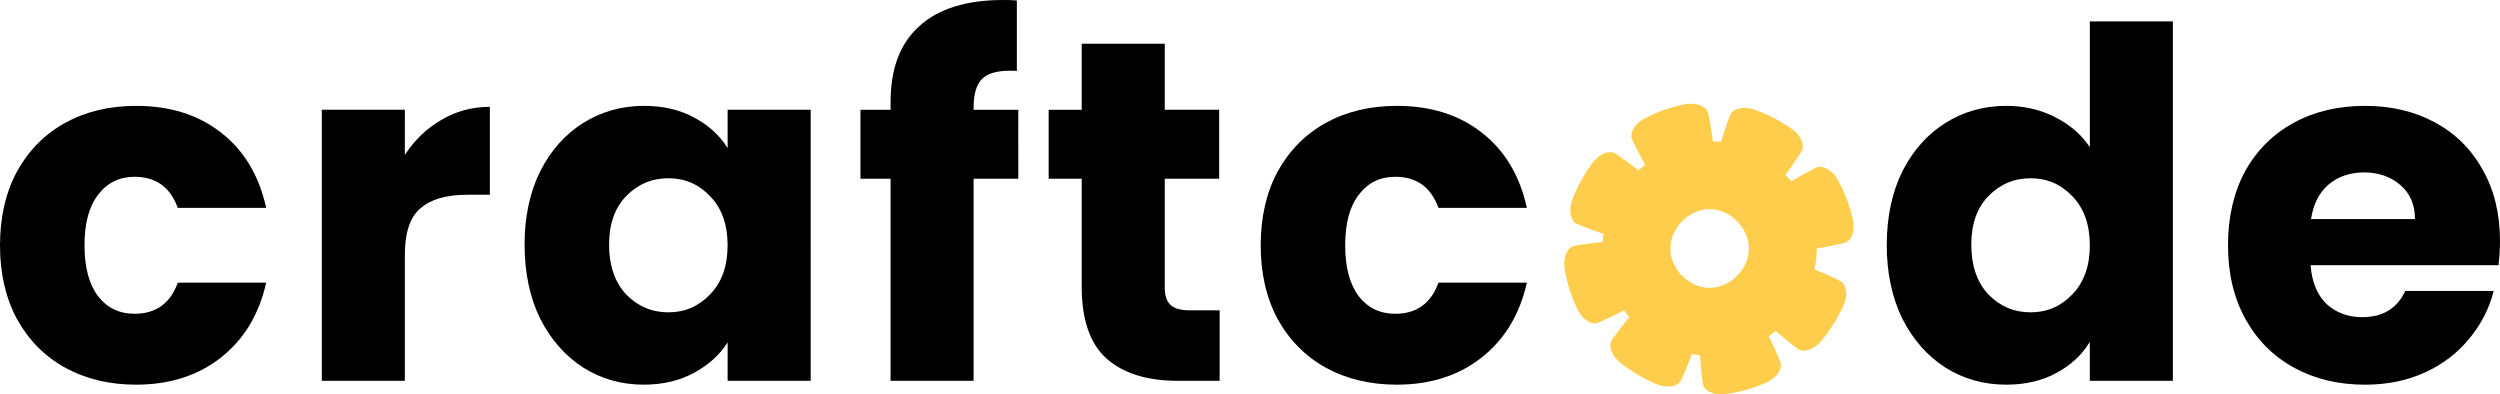
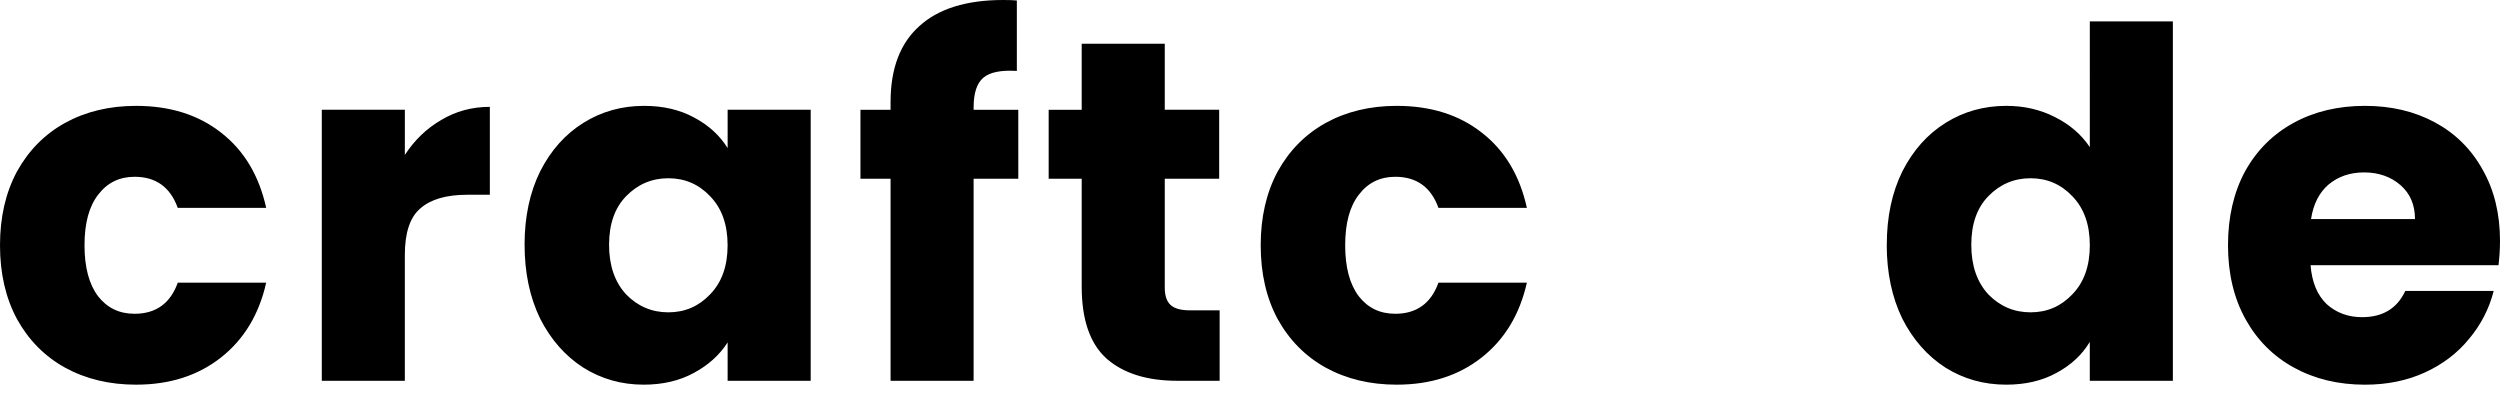
<svg xmlns="http://www.w3.org/2000/svg" width="105.82mm" height="16.694mm" viewBox="0 0 105.82 16.694" version="1.1" id="svg1">
  <defs id="defs1" />
-   <path id="path1" style="fill:#fecd4c;fill-opacity:1;stroke:none;stroke-width:0.733;stroke-linecap:round;stroke-miterlimit:14.4" d="m 72.863,16.694 c -0.195,1.5e-5 -0.366,-0.04 -0.497,-0.105 -0.174,-0.092 -0.273,-0.222 -0.292,-0.358 -0.056,-0.392 -0.093,-0.784 -0.113,-1.174 -3.26e-4,-0.008 0.002,-0.015 0.002,-0.023 -0.016,-0.002 -0.031,-0.003 -0.047,-0.005 -0.044,-0.005 -0.087,-0.011 -0.131,-0.017 -0.044,-0.006 -0.087,-0.013 -0.13,-0.021 -0.015,-0.003 -0.03,-0.006 -0.045,-0.009 -0.002,0.008 -0.002,0.016 -0.004,0.023 -0.133,0.367 -0.282,0.729 -0.447,1.085 -0.113,0.244 -0.538,0.381 -1.059,0.162 -0.538,-0.226 -1.041,-0.525 -1.496,-0.885 -0.439,-0.347 -0.524,-0.781 -0.366,-1.001 0.231,-0.322 0.473,-0.634 0.724,-0.935 0.002,-0.003 0.005,-0.005 0.008,-0.008 -0.002,-0.002 -0.003,-0.003 -0.004,-0.005 -0.029,-0.033 -0.058,-0.067 -0.086,-0.101 -0.028,-0.034 -0.056,-0.069 -0.083,-0.104 -0.02,-0.025 -0.039,-0.051 -0.058,-0.077 -0.004,0.002 -0.007,0.005 -0.011,0.007 -0.348,0.183 -0.703,0.354 -1.065,0.512 -0.248,0.108 -0.653,-0.067 -0.897,-0.573 -0.253,-0.525 -0.435,-1.087 -0.533,-1.673 -0.067,-0.397 0.034,-0.728 0.197,-0.89 0.065,-0.063 0.139,-0.102 0.215,-0.115 0.391,-0.07 0.782,-0.121 1.172,-0.154 0.007,-6.59e-4 0.014,6.6e-4 0.021,3.26e-4 0.002,-0.04 0.005,-0.08 0.01,-0.12 0.004,-0.044 0.009,-0.088 0.015,-0.131 0.005,-0.035 0.01,-0.069 0.015,-0.103 -0.008,-0.002 -0.016,-6.592e-4 -0.023,-0.003 C 67.485,9.771 67.118,9.634 66.756,9.48 66.509,9.375 66.359,8.955 66.563,8.426 66.773,7.881 67.058,7.369 67.404,6.903 c 0.334,-0.449 0.765,-0.546 0.99,-0.394 0.328,0.222 0.647,0.455 0.955,0.698 0.003,0.002 0.005,0.005 0.008,0.008 0.021,-0.019 0.041,-0.038 0.062,-0.057 0.033,-0.029 0.067,-0.058 0.1,-0.087 0.034,-0.029 0.068,-0.057 0.103,-0.084 0.005,-0.004 0.01,-0.008 0.015,-0.011 -0.002,-0.003 -0.005,-0.006 -0.007,-0.01 C 69.437,6.624 69.257,6.274 69.088,5.916 68.973,5.671 69.137,5.261 69.635,5.003 70.152,4.735 70.707,4.536 71.288,4.42 c 0.564,-0.113 0.958,0.11 1.015,0.376 0.022,0.103 0.043,0.205 0.063,0.308 0.054,0.287 0.098,0.573 0.133,0.86 6.59e-4,0.007 -7.94e-4,0.014 -6.67e-4,0.02 0.021,6.753e-4 0.042,7.944e-4 0.063,0.002 0.044,0.002 0.088,0.005 0.132,0.009 0.044,0.004 0.088,0.008 0.132,0.013 0.01,7.944e-4 0.02,0.003 0.03,0.004 0.002,-0.008 2.14e-4,-0.015 0.002,-0.023 0.108,-0.376 0.233,-0.748 0.375,-1.114 0.097,-0.251 0.514,-0.414 1.049,-0.226 0.553,0.194 1.073,0.464 1.548,0.797 0.458,0.321 0.567,0.75 0.422,0.978 -0.213,0.334 -0.437,0.659 -0.672,0.974 -0.002,0.003 -0.005,0.005 -0.007,0.008 0.007,0.007 0.014,0.014 0.021,0.021 0.031,0.032 0.061,0.064 0.091,0.097 0.03,0.033 0.059,0.066 0.088,0.099 0.016,0.019 0.031,0.037 0.047,0.056 0.003,-0.002 0.006,-0.005 0.009,-0.007 0.337,-0.202 0.682,-0.393 1.035,-0.571 0.242,-0.122 0.657,0.03 0.929,0.52 0.283,0.508 0.497,1.056 0.631,1.632 0.13,0.558 -0.08,0.957 -0.343,1.024 -0.383,0.096 -0.77,0.175 -1.161,0.236 -0.006,7.93e-4 -0.012,-7.95e-4 -0.018,-3.11e-4 0,7.95e-4 7.9e-5,0.002 7.9e-5,0.004 l -0.002,0.115 c -0.002,0.044 -0.003,0.089 -0.006,0.133 -0.002,0.044 -0.006,0.088 -0.011,0.132 -0.004,0.044 -0.009,0.088 -0.015,0.131 -0.005,0.044 -0.012,0.087 -0.019,0.131 -0.007,0.043 -0.015,0.087 -0.023,0.13 -0.008,0.039 -0.016,0.079 -0.025,0.118 0.007,0.002 0.015,0.002 0.023,0.005 0.362,0.145 0.719,0.306 1.069,0.482 0.24,0.121 0.364,0.549 0.13,1.062 -0.242,0.531 -0.555,1.025 -0.927,1.469 -0.359,0.429 -0.795,0.502 -1.011,0.337 -0.315,-0.24 -0.62,-0.49 -0.915,-0.75 -0.003,-0.003 -0.005,-0.006 -0.008,-0.009 -0.016,0.013 -0.031,0.026 -0.047,0.039 -0.035,0.028 -0.069,0.055 -0.105,0.082 -0.035,0.027 -0.071,0.053 -0.107,0.079 -0.011,0.008 -0.023,0.016 -0.034,0.024 0.002,0.004 0.005,0.007 0.007,0.011 0.173,0.352 0.334,0.712 0.481,1.078 0.101,0.25 -0.086,0.651 -0.6,0.88 -0.533,0.238 -1.101,0.403 -1.693,0.483 -0.07,0.009 -0.138,0.014 -0.203,0.014 z m -0.497,-4.512 c 0.01,0 0.02,-1.11e-4 0.029,-3.1e-4 0.016,-3.25e-4 0.032,-7.94e-4 0.049,-0.002 0.016,-7.95e-4 0.032,-0.002 0.048,-0.003 0.016,-7.95e-4 0.032,-0.003 0.048,-0.005 0.016,-0.002 0.032,-0.004 0.048,-0.007 0.016,-0.002 0.032,-0.005 0.048,-0.008 0.016,-0.003 0.032,-0.006 0.047,-0.01 0.016,-0.003 0.031,-0.007 0.047,-0.011 0.016,-0.004 0.031,-0.008 0.047,-0.012 0.015,-0.004 0.031,-0.009 0.046,-0.014 0.015,-0.005 0.031,-0.01 0.046,-0.015 0.015,-0.005 0.03,-0.011 0.045,-0.017 0.015,-0.006 0.03,-0.012 0.045,-0.018 0.015,-0.006 0.03,-0.013 0.044,-0.019 0.015,-0.007 0.029,-0.014 0.044,-0.021 0.014,-0.007 0.029,-0.014 0.043,-0.022 0.014,-0.008 0.029,-0.015 0.043,-0.023 0.014,-0.008 0.028,-0.016 0.042,-0.024 0.014,-0.008 0.028,-0.017 0.041,-0.025 0.014,-0.009 0.027,-0.018 0.041,-0.027 0.013,-0.009 0.027,-0.018 0.04,-0.028 0.013,-0.009 0.026,-0.019 0.039,-0.029 0.013,-0.01 0.026,-0.02 0.038,-0.03 0.013,-0.01 0.025,-0.02 0.037,-0.031 0.012,-0.01 0.025,-0.021 0.037,-0.032 0.012,-0.011 0.024,-0.022 0.036,-0.033 0.012,-0.011 0.023,-0.022 0.035,-0.034 0.012,-0.011 0.023,-0.023 0.034,-0.035 0.011,-0.012 0.022,-0.024 0.033,-0.036 0.011,-0.012 0.022,-0.024 0.032,-0.037 0.011,-0.012 0.021,-0.025 0.031,-0.037 0.01,-0.013 0.02,-0.025 0.03,-0.038 0.01,-0.013 0.02,-0.026 0.029,-0.039 0.009,-0.013 0.019,-0.026 0.028,-0.04 0.009,-0.013 0.018,-0.027 0.027,-0.04 0.009,-0.014 0.017,-0.027 0.026,-0.041 0.008,-0.014 0.017,-0.028 0.025,-0.042 0.008,-0.014 0.016,-0.028 0.023,-0.042 0.008,-0.014 0.015,-0.029 0.022,-0.043 0.007,-0.014 0.014,-0.029 0.021,-0.044 0.007,-0.015 0.013,-0.029 0.02,-0.044 0.006,-0.015 0.012,-0.03 0.018,-0.045 0.005,-0.015 0.012,-0.03 0.017,-0.045 0.005,-0.015 0.011,-0.03 0.016,-0.046 0.005,-0.015 0.01,-0.031 0.014,-0.046 0.005,-0.015 0.009,-0.031 0.013,-0.047 0.004,-0.016 0.008,-0.031 0.011,-0.047 0.003,-0.016 0.007,-0.032 0.01,-0.047 0.003,-0.016 0.005,-0.032 0.008,-0.048 0.002,-0.016 0.005,-0.032 0.007,-0.048 0.002,-0.016 0.004,-0.032 0.005,-0.048 0.002,-0.016 0.003,-0.032 0.004,-0.048 7.94e-4,-0.016 0.002,-0.032 0.002,-0.049 l 6.68e-4,-0.042 c 0,-0.016 -3.27e-4,-0.032 -7.95e-4,-0.049 -6.68e-4,-0.016 -0.002,-0.032 -0.002,-0.049 -7.95e-4,-0.016 -0.002,-0.032 -0.004,-0.048 -0.002,-0.016 -0.003,-0.032 -0.005,-0.048 -0.002,-0.016 -0.005,-0.032 -0.007,-0.048 -0.002,-0.016 -0.005,-0.032 -0.009,-0.048 -0.003,-0.016 -0.006,-0.032 -0.01,-0.047 -0.004,-0.016 -0.007,-0.031 -0.012,-0.047 -0.004,-0.015 -0.008,-0.031 -0.013,-0.046 -0.005,-0.015 -0.009,-0.031 -0.015,-0.046 -0.005,-0.015 -0.01,-0.03 -0.016,-0.046 -0.005,-0.015 -0.011,-0.03 -0.017,-0.045 -0.006,-0.015 -0.012,-0.03 -0.019,-0.045 -0.006,-0.015 -0.013,-0.03 -0.02,-0.044 -0.007,-0.015 -0.014,-0.029 -0.021,-0.043 -0.007,-0.014 -0.015,-0.029 -0.022,-0.043 -0.008,-0.014 -0.016,-0.028 -0.024,-0.042 -0.008,-0.014 -0.016,-0.028 -0.025,-0.042 -0.008,-0.014 -0.017,-0.027 -0.026,-0.041 -0.009,-0.014 -0.018,-0.027 -0.027,-0.04 -0.009,-0.013 -0.019,-0.027 -0.028,-0.04 -0.01,-0.013 -0.019,-0.026 -0.029,-0.039 -0.01,-0.013 -0.02,-0.025 -0.03,-0.038 -0.01,-0.013 -0.021,-0.025 -0.031,-0.037 -0.011,-0.012 -0.021,-0.024 -0.032,-0.036 -0.011,-0.012 -0.022,-0.024 -0.033,-0.036 -0.011,-0.012 -0.023,-0.023 -0.034,-0.035 -0.012,-0.011 -0.023,-0.023 -0.035,-0.034 -0.012,-0.011 -0.024,-0.022 -0.036,-0.033 -0.012,-0.011 -0.024,-0.021 -0.037,-0.032 -0.012,-0.01 -0.025,-0.021 -0.038,-0.031 -0.013,-0.01 -0.025,-0.02 -0.038,-0.03 -0.013,-0.01 -0.026,-0.019 -0.039,-0.029 -0.013,-0.009 -0.027,-0.019 -0.04,-0.028 -0.013,-0.009 -0.027,-0.018 -0.041,-0.027 -0.014,-0.009 -0.027,-0.017 -0.041,-0.025 -0.014,-0.008 -0.028,-0.016 -0.042,-0.024 -0.014,-0.008 -0.028,-0.016 -0.043,-0.023 -0.014,-0.007 -0.029,-0.015 -0.043,-0.022 -0.015,-0.007 -0.029,-0.014 -0.044,-0.02 -0.015,-0.007 -0.03,-0.013 -0.044,-0.019 -0.015,-0.006 -0.03,-0.012 -0.045,-0.018 -0.015,-0.006 -0.03,-0.011 -0.045,-0.017 -0.015,-0.005 -0.03,-0.01 -0.046,-0.015 -0.015,-0.005 -0.031,-0.009 -0.046,-0.014 -0.015,-0.004 -0.031,-0.009 -0.047,-0.012 -0.016,-0.004 -0.031,-0.007 -0.047,-0.011 -0.016,-0.003 -0.032,-0.007 -0.047,-0.009 -0.016,-0.003 -0.032,-0.006 -0.048,-0.008 -0.016,-0.002 -0.032,-0.004 -0.048,-0.006 -0.016,-0.002 -0.032,-0.004 -0.048,-0.005 -0.016,-7.944e-4 -0.032,-0.002 -0.048,-0.003 -0.016,-6.594e-4 -0.032,-7.943e-4 -0.049,-0.002 -0.008,-9.54e-5 -0.015,-1.51e-4 -0.023,-1.51e-4 -0.009,0 -0.017,8.73e-5 -0.026,2.303e-4 -0.016,2.86e-4 -0.032,7.944e-4 -0.049,0.002 -0.016,6.593e-4 -0.032,0.002 -0.048,0.003 -0.016,7.944e-4 -0.032,0.003 -0.048,0.005 -0.016,0.002 -0.032,0.004 -0.048,0.006 -0.016,0.002 -0.032,0.005 -0.048,0.008 -0.016,0.003 -0.032,0.006 -0.047,0.01 -0.016,0.003 -0.031,0.007 -0.047,0.011 -0.016,0.004 -0.031,0.008 -0.047,0.012 -0.015,0.004 -0.031,0.009 -0.046,0.014 -0.015,0.005 -0.031,0.01 -0.046,0.015 -0.015,0.005 -0.03,0.011 -0.045,0.017 -0.015,0.006 -0.03,0.012 -0.045,0.018 -0.015,0.006 -0.03,0.013 -0.044,0.019 -0.015,0.007 -0.029,0.013 -0.044,0.02 -0.015,0.007 -0.029,0.014 -0.043,0.022 -0.014,0.007 -0.029,0.015 -0.043,0.023 -0.014,0.008 -0.028,0.016 -0.042,0.024 -0.014,0.008 -0.028,0.017 -0.041,0.025 -0.014,0.009 -0.027,0.017 -0.041,0.027 -0.013,0.009 -0.027,0.018 -0.04,0.028 -0.013,0.009 -0.026,0.019 -0.039,0.029 -0.013,0.01 -0.026,0.02 -0.038,0.03 -0.013,0.01 -0.025,0.02 -0.038,0.031 -0.012,0.01 -0.025,0.021 -0.037,0.032 -0.012,0.011 -0.024,0.022 -0.036,0.033 -0.012,0.011 -0.024,0.022 -0.035,0.034 -0.012,0.011 -0.023,0.023 -0.034,0.035 -0.011,0.012 -0.022,0.024 -0.033,0.036 -0.011,0.012 -0.022,0.024 -0.032,0.037 -0.011,0.012 -0.021,0.025 -0.031,0.037 -0.01,0.012 -0.02,0.025 -0.03,0.038 -0.01,0.013 -0.02,0.026 -0.029,0.039 -0.01,0.013 -0.019,0.026 -0.028,0.04 -0.009,0.013 -0.018,0.027 -0.027,0.04 -0.009,0.014 -0.017,0.027 -0.026,0.041 -0.008,0.014 -0.017,0.028 -0.025,0.042 -0.008,0.014 -0.016,0.028 -0.024,0.042 -0.008,0.014 -0.015,0.029 -0.022,0.043 -0.007,0.014 -0.014,0.029 -0.021,0.044 -0.007,0.015 -0.013,0.029 -0.02,0.044 -0.006,0.015 -0.013,0.03 -0.019,0.045 -0.006,0.015 -0.012,0.03 -0.017,0.045 -0.005,0.015 -0.011,0.03 -0.016,0.046 -0.005,0.015 -0.01,0.031 -0.014,0.046 -0.005,0.015 -0.009,0.031 -0.013,0.046 -0.004,0.016 -0.008,0.031 -0.012,0.047 -0.004,0.016 -0.007,0.031 -0.01,0.047 -0.003,0.016 -0.006,0.032 -0.009,0.048 -0.002,0.016 -0.005,0.032 -0.007,0.048 -0.002,0.016 -0.004,0.032 -0.005,0.048 -0.002,0.016 -0.003,0.032 -0.004,0.048 -7.95e-4,0.016 -0.002,0.032 -0.002,0.049 -3.34e-4,0.015 -6.66e-4,0.03 -6.66e-4,0.046 0,7.95e-4 0,0.002 0,0.003 3.9e-5,0.016 3.32e-4,0.032 7.93e-4,0.049 6.68e-4,0.016 0.002,0.032 0.002,0.049 7.94e-4,0.016 0.002,0.032 0.004,0.048 0.002,0.016 0.004,0.032 0.005,0.048 0.002,0.016 0.005,0.032 0.007,0.048 0.002,0.016 0.005,0.032 0.009,0.048 0.003,0.016 0.006,0.031 0.01,0.047 0.004,0.016 0.008,0.031 0.012,0.047 0.004,0.015 0.009,0.031 0.013,0.046 0.005,0.015 0.009,0.031 0.015,0.046 0.005,0.015 0.01,0.03 0.016,0.046 0.005,0.015 0.011,0.03 0.017,0.045 0.006,0.015 0.012,0.03 0.019,0.045 0.006,0.015 0.013,0.029 0.02,0.044 0.007,0.015 0.014,0.029 0.021,0.044 0.007,0.014 0.015,0.029 0.022,0.043 0.008,0.014 0.016,0.028 0.024,0.042 0.008,0.014 0.016,0.028 0.025,0.042 0.008,0.014 0.017,0.027 0.026,0.041 0.009,0.014 0.018,0.027 0.027,0.04 0.009,0.013 0.019,0.027 0.028,0.04 0.01,0.013 0.019,0.026 0.029,0.039 0.01,0.013 0.02,0.025 0.03,0.038 0.01,0.012 0.021,0.025 0.031,0.037 0.011,0.012 0.021,0.024 0.032,0.036 0.011,0.012 0.022,0.024 0.033,0.035 0.011,0.012 0.023,0.023 0.034,0.035 0.012,0.011 0.023,0.022 0.035,0.034 0.012,0.011 0.024,0.022 0.036,0.033 0.012,0.011 0.025,0.021 0.037,0.032 0.012,0.01 0.025,0.021 0.038,0.031 0.013,0.01 0.026,0.02 0.039,0.03 0.013,0.01 0.026,0.019 0.039,0.029 0.013,0.009 0.027,0.019 0.04,0.027 0.013,0.009 0.027,0.018 0.041,0.026 0.014,0.009 0.027,0.017 0.041,0.025 0.014,0.008 0.028,0.016 0.042,0.024 0.014,0.008 0.028,0.015 0.043,0.023 0.014,0.007 0.029,0.015 0.043,0.022 0.015,0.007 0.029,0.014 0.044,0.02 0.015,0.007 0.03,0.013 0.044,0.019 0.015,0.006 0.03,0.012 0.045,0.018 0.015,0.006 0.03,0.011 0.045,0.017 0.015,0.005 0.03,0.01 0.046,0.015 0.015,0.005 0.031,0.009 0.046,0.014 0.015,0.004 0.031,0.008 0.047,0.012 0.016,0.004 0.031,0.007 0.047,0.011 0.016,0.003 0.032,0.006 0.047,0.009 0.016,0.003 0.032,0.005 0.048,0.008 0.016,0.002 0.032,0.004 0.048,0.006 0.016,0.002 0.032,0.003 0.048,0.005 0.016,7.95e-4 0.032,0.002 0.049,0.003 0.016,6.58e-4 0.032,7.94e-4 0.049,0.002 0.006,9.6e-5 0.013,1.6e-4 0.02,1.6e-4 z" />
-   <path style="font-weight:bold;font-size:24.344px;line-height:0;font-family:Poppins;-inkscape-font-specification:'Poppins, Bold';letter-spacing:0.573px;stroke-width:0.336;stroke-linecap:round;stroke-miterlimit:14.4" d="M 1.3893281e-7,10.382 C 1.3893281e-7,9.19 0.24,8.148 0.72,7.257 1.213,6.366 1.891,5.681 2.755,5.201 c 0.877,-0.48 1.878,-0.72 3.002,-0.72 1.439,0 2.638,0.377 3.598,1.131 0.973,0.754 1.61,1.816 1.912,3.187 H 7.524 C 7.209,7.922 6.599,7.483 5.695,7.483 c -0.644,0 -1.158,0.254 -1.542,0.761 -0.384,0.493 -0.576,1.206 -0.576,2.138 0,0.932 0.192,1.652 0.576,2.159 0.384,0.493 0.898,0.74 1.542,0.74 0.905,0 1.514,-0.439 1.83,-1.316 h 3.742 c -0.302,1.343 -0.939,2.399 -1.912,3.166 -0.973,0.768 -2.172,1.151 -3.598,1.151 -1.124,0 -2.124,-0.24 -3.002,-0.72 C 1.891,15.083 1.213,14.398 0.72,13.507 0.24,12.616 1.3893281e-7,11.575 1.3893281e-7,10.382 Z M 17.136,6.558 c 0.411,-0.63 0.925,-1.124 1.542,-1.48 0.617,-0.37 1.302,-0.555 2.056,-0.555 v 3.721 h -0.966 c -0.877,0 -1.535,0.192 -1.974,0.576 -0.439,0.37 -0.658,1.028 -0.658,1.974 v 5.325 H 13.621 V 4.646 h 3.516 z m 5.068,3.803 c 0,-1.179 0.219,-2.213 0.658,-3.104 0.452,-0.891 1.062,-1.576 1.83,-2.056 0.768,-0.48 1.624,-0.72 2.57,-0.72 0.809,0 1.514,0.164 2.118,0.493 0.617,0.329 1.09,0.761 1.419,1.295 V 4.646 h 3.516 V 16.118 h -3.516 v -1.624 c -0.343,0.535 -0.822,0.966 -1.439,1.295 -0.603,0.329 -1.309,0.493 -2.118,0.493 -0.932,0 -1.782,-0.24 -2.549,-0.72 -0.768,-0.493 -1.377,-1.186 -1.83,-2.076 -0.439,-0.905 -0.658,-1.946 -0.658,-3.125 z m 8.594,0.021 c 0,-0.877 -0.247,-1.569 -0.74,-2.076 C 29.578,7.799 28.989,7.545 28.29,7.545 c -0.699,0 -1.295,0.254 -1.789,0.761 -0.48,0.493 -0.72,1.179 -0.72,2.056 0,0.877 0.24,1.576 0.72,2.097 0.493,0.507 1.09,0.761 1.789,0.761 0.699,0 1.288,-0.254 1.768,-0.761 0.493,-0.507 0.74,-1.199 0.74,-2.076 z M 43.103,7.566 H 41.211 V 16.118 H 37.696 V 7.566 h -1.275 v -2.919 h 1.275 V 4.317 c 0,-1.412 0.404,-2.481 1.213,-3.207 C 39.717,0.37 40.903,0 42.465,0 c 0.26,0 0.452,0.007 0.576,0.021 v 2.981 c -0.672,-0.041 -1.144,0.055 -1.419,0.288 -0.274,0.233 -0.411,0.651 -0.411,1.254 v 0.103 h 1.891 z m 8.522,5.571 v 2.981 h -1.789 c -1.275,0 -2.268,-0.308 -2.981,-0.925 -0.713,-0.63 -1.069,-1.652 -1.069,-3.063 V 7.566 h -1.398 v -2.919 h 1.398 V 1.85 h 3.516 v 2.796 h 2.303 v 2.919 h -2.303 v 4.605 c 0,0.343 0.082,0.589 0.247,0.74 0.164,0.151 0.439,0.226 0.822,0.226 z m 1.738,-2.755 c 0,-1.192 0.24,-2.234 0.72,-3.125 0.493,-0.891 1.172,-1.576 2.035,-2.056 0.877,-0.48 1.878,-0.72 3.002,-0.72 1.439,0 2.638,0.377 3.598,1.131 0.973,0.754 1.61,1.816 1.912,3.187 H 60.887 C 60.572,7.922 59.962,7.483 59.057,7.483 c -0.644,0 -1.158,0.254 -1.542,0.761 -0.384,0.493 -0.576,1.206 -0.576,2.138 0,0.932 0.192,1.652 0.576,2.159 0.384,0.493 0.898,0.74 1.542,0.74 0.905,0 1.514,-0.439 1.83,-1.316 h 3.742 c -0.302,1.343 -0.939,2.399 -1.912,3.166 -0.973,0.768 -2.172,1.151 -3.598,1.151 -1.124,0 -2.124,-0.24 -3.002,-0.72 C 55.254,15.083 54.576,14.398 54.082,13.507 53.602,12.616 53.363,11.575 53.363,10.382 Z m 26.501,-0.021 c 0,-1.179 0.219,-2.213 0.658,-3.104 0.452,-0.891 1.062,-1.576 1.83,-2.056 0.768,-0.48 1.624,-0.72 2.57,-0.72 0.754,0 1.439,0.158 2.056,0.473 0.63,0.315 1.124,0.74 1.48,1.275 V 0.905 H 91.973 V 16.118 h -3.516 v -1.645 c -0.329,0.548 -0.802,0.987 -1.419,1.316 -0.603,0.329 -1.309,0.493 -2.118,0.493 -0.946,0 -1.802,-0.24 -2.57,-0.72 -0.768,-0.493 -1.377,-1.186 -1.83,-2.076 -0.439,-0.905 -0.658,-1.946 -0.658,-3.125 z m 8.594,0.021 c 0,-0.877 -0.247,-1.569 -0.74,-2.076 -0.48,-0.507 -1.069,-0.761 -1.768,-0.761 -0.699,0 -1.295,0.254 -1.789,0.761 -0.48,0.493 -0.72,1.179 -0.72,2.056 0,0.877 0.24,1.576 0.72,2.097 0.493,0.507 1.09,0.761 1.789,0.761 0.699,0 1.288,-0.254 1.768,-0.761 0.493,-0.507 0.74,-1.199 0.74,-2.076 z m 17.362,-0.185 c 0,0.329 -0.021,0.672 -0.062,1.028 h -7.956 c 0.055,0.713 0.281,1.261 0.678,1.645 0.411,0.37 0.911,0.555 1.501,0.555 0.877,0 1.487,-0.37 1.83,-1.11 h 3.742 c -0.192,0.754 -0.541,1.432 -1.048,2.035 -0.493,0.603 -1.117,1.076 -1.871,1.419 -0.754,0.343 -1.597,0.514 -2.529,0.514 -1.124,0 -2.124,-0.24 -3.002,-0.72 -0.877,-0.48 -1.562,-1.165 -2.056,-2.056 -0.493,-0.891 -0.74,-1.933 -0.74,-3.125 0,-1.192 0.24,-2.234 0.72,-3.125 0.493,-0.891 1.179,-1.576 2.056,-2.056 0.877,-0.48 1.885,-0.72 3.022,-0.72 1.11,0 2.097,0.233 2.96,0.699 0.863,0.466 1.535,1.131 2.015,1.994 0.493,0.863 0.74,1.871 0.74,3.022 z m -3.598,-0.925 c 0,-0.603 -0.206,-1.083 -0.617,-1.439 -0.411,-0.356 -0.925,-0.535 -1.542,-0.535 -0.589,0 -1.09,0.171 -1.501,0.514 -0.397,0.343 -0.644,0.829 -0.74,1.46 z" id="text1" aria-label="craftcode" />
+   <path style="font-weight:bold;font-size:24.344px;line-height:0;font-family:Poppins;-inkscape-font-specification:'Poppins, Bold';letter-spacing:0.573px;stroke-width:0.336;stroke-linecap:round;stroke-miterlimit:14.4" d="M 1.3893281e-7,10.382 C 1.3893281e-7,9.19 0.24,8.148 0.72,7.257 1.213,6.366 1.891,5.681 2.755,5.201 c 0.877,-0.48 1.878,-0.72 3.002,-0.72 1.439,0 2.638,0.377 3.598,1.131 0.973,0.754 1.61,1.816 1.912,3.187 H 7.524 C 7.209,7.922 6.599,7.483 5.695,7.483 c -0.644,0 -1.158,0.254 -1.542,0.761 -0.384,0.493 -0.576,1.206 -0.576,2.138 0,0.932 0.192,1.652 0.576,2.159 0.384,0.493 0.898,0.74 1.542,0.74 0.905,0 1.514,-0.439 1.83,-1.316 h 3.742 c -0.302,1.343 -0.939,2.399 -1.912,3.166 -0.973,0.768 -2.172,1.151 -3.598,1.151 -1.124,0 -2.124,-0.24 -3.002,-0.72 C 1.891,15.083 1.213,14.398 0.72,13.507 0.24,12.616 1.3893281e-7,11.575 1.3893281e-7,10.382 Z M 17.136,6.558 c 0.411,-0.63 0.925,-1.124 1.542,-1.48 0.617,-0.37 1.302,-0.555 2.056,-0.555 v 3.721 h -0.966 c -0.877,0 -1.535,0.192 -1.974,0.576 -0.439,0.37 -0.658,1.028 -0.658,1.974 v 5.325 H 13.621 V 4.646 h 3.516 z m 5.068,3.803 c 0,-1.179 0.219,-2.213 0.658,-3.104 0.452,-0.891 1.062,-1.576 1.83,-2.056 0.768,-0.48 1.624,-0.72 2.57,-0.72 0.809,0 1.514,0.164 2.118,0.493 0.617,0.329 1.09,0.761 1.419,1.295 V 4.646 h 3.516 V 16.118 h -3.516 v -1.624 c -0.343,0.535 -0.822,0.966 -1.439,1.295 -0.603,0.329 -1.309,0.493 -2.118,0.493 -0.932,0 -1.782,-0.24 -2.549,-0.72 -0.768,-0.493 -1.377,-1.186 -1.83,-2.076 -0.439,-0.905 -0.658,-1.946 -0.658,-3.125 z m 8.594,0.021 c 0,-0.877 -0.247,-1.569 -0.74,-2.076 C 29.578,7.799 28.989,7.545 28.29,7.545 c -0.699,0 -1.295,0.254 -1.789,0.761 -0.48,0.493 -0.72,1.179 -0.72,2.056 0,0.877 0.24,1.576 0.72,2.097 0.493,0.507 1.09,0.761 1.789,0.761 0.699,0 1.288,-0.254 1.768,-0.761 0.493,-0.507 0.74,-1.199 0.74,-2.076 M 43.103,7.566 H 41.211 V 16.118 H 37.696 V 7.566 h -1.275 v -2.919 h 1.275 V 4.317 c 0,-1.412 0.404,-2.481 1.213,-3.207 C 39.717,0.37 40.903,0 42.465,0 c 0.26,0 0.452,0.007 0.576,0.021 v 2.981 c -0.672,-0.041 -1.144,0.055 -1.419,0.288 -0.274,0.233 -0.411,0.651 -0.411,1.254 v 0.103 h 1.891 z m 8.522,5.571 v 2.981 h -1.789 c -1.275,0 -2.268,-0.308 -2.981,-0.925 -0.713,-0.63 -1.069,-1.652 -1.069,-3.063 V 7.566 h -1.398 v -2.919 h 1.398 V 1.85 h 3.516 v 2.796 h 2.303 v 2.919 h -2.303 v 4.605 c 0,0.343 0.082,0.589 0.247,0.74 0.164,0.151 0.439,0.226 0.822,0.226 z m 1.738,-2.755 c 0,-1.192 0.24,-2.234 0.72,-3.125 0.493,-0.891 1.172,-1.576 2.035,-2.056 0.877,-0.48 1.878,-0.72 3.002,-0.72 1.439,0 2.638,0.377 3.598,1.131 0.973,0.754 1.61,1.816 1.912,3.187 H 60.887 C 60.572,7.922 59.962,7.483 59.057,7.483 c -0.644,0 -1.158,0.254 -1.542,0.761 -0.384,0.493 -0.576,1.206 -0.576,2.138 0,0.932 0.192,1.652 0.576,2.159 0.384,0.493 0.898,0.74 1.542,0.74 0.905,0 1.514,-0.439 1.83,-1.316 h 3.742 c -0.302,1.343 -0.939,2.399 -1.912,3.166 -0.973,0.768 -2.172,1.151 -3.598,1.151 -1.124,0 -2.124,-0.24 -3.002,-0.72 C 55.254,15.083 54.576,14.398 54.082,13.507 53.602,12.616 53.363,11.575 53.363,10.382 Z m 26.501,-0.021 c 0,-1.179 0.219,-2.213 0.658,-3.104 0.452,-0.891 1.062,-1.576 1.83,-2.056 0.768,-0.48 1.624,-0.72 2.57,-0.72 0.754,0 1.439,0.158 2.056,0.473 0.63,0.315 1.124,0.74 1.48,1.275 V 0.905 H 91.973 V 16.118 h -3.516 v -1.645 c -0.329,0.548 -0.802,0.987 -1.419,1.316 -0.603,0.329 -1.309,0.493 -2.118,0.493 -0.946,0 -1.802,-0.24 -2.57,-0.72 -0.768,-0.493 -1.377,-1.186 -1.83,-2.076 -0.439,-0.905 -0.658,-1.946 -0.658,-3.125 z m 8.594,0.021 c 0,-0.877 -0.247,-1.569 -0.74,-2.076 -0.48,-0.507 -1.069,-0.761 -1.768,-0.761 -0.699,0 -1.295,0.254 -1.789,0.761 -0.48,0.493 -0.72,1.179 -0.72,2.056 0,0.877 0.24,1.576 0.72,2.097 0.493,0.507 1.09,0.761 1.789,0.761 0.699,0 1.288,-0.254 1.768,-0.761 0.493,-0.507 0.74,-1.199 0.74,-2.076 z m 17.362,-0.185 c 0,0.329 -0.021,0.672 -0.062,1.028 h -7.956 c 0.055,0.713 0.281,1.261 0.678,1.645 0.411,0.37 0.911,0.555 1.501,0.555 0.877,0 1.487,-0.37 1.83,-1.11 h 3.742 c -0.192,0.754 -0.541,1.432 -1.048,2.035 -0.493,0.603 -1.117,1.076 -1.871,1.419 -0.754,0.343 -1.597,0.514 -2.529,0.514 -1.124,0 -2.124,-0.24 -3.002,-0.72 -0.877,-0.48 -1.562,-1.165 -2.056,-2.056 -0.493,-0.891 -0.74,-1.933 -0.74,-3.125 0,-1.192 0.24,-2.234 0.72,-3.125 0.493,-0.891 1.179,-1.576 2.056,-2.056 0.877,-0.48 1.885,-0.72 3.022,-0.72 1.11,0 2.097,0.233 2.96,0.699 0.863,0.466 1.535,1.131 2.015,1.994 0.493,0.863 0.74,1.871 0.74,3.022 z m -3.598,-0.925 c 0,-0.603 -0.206,-1.083 -0.617,-1.439 -0.411,-0.356 -0.925,-0.535 -1.542,-0.535 -0.589,0 -1.09,0.171 -1.501,0.514 -0.397,0.343 -0.644,0.829 -0.74,1.46 z" id="text1" aria-label="craftcode" />
</svg>